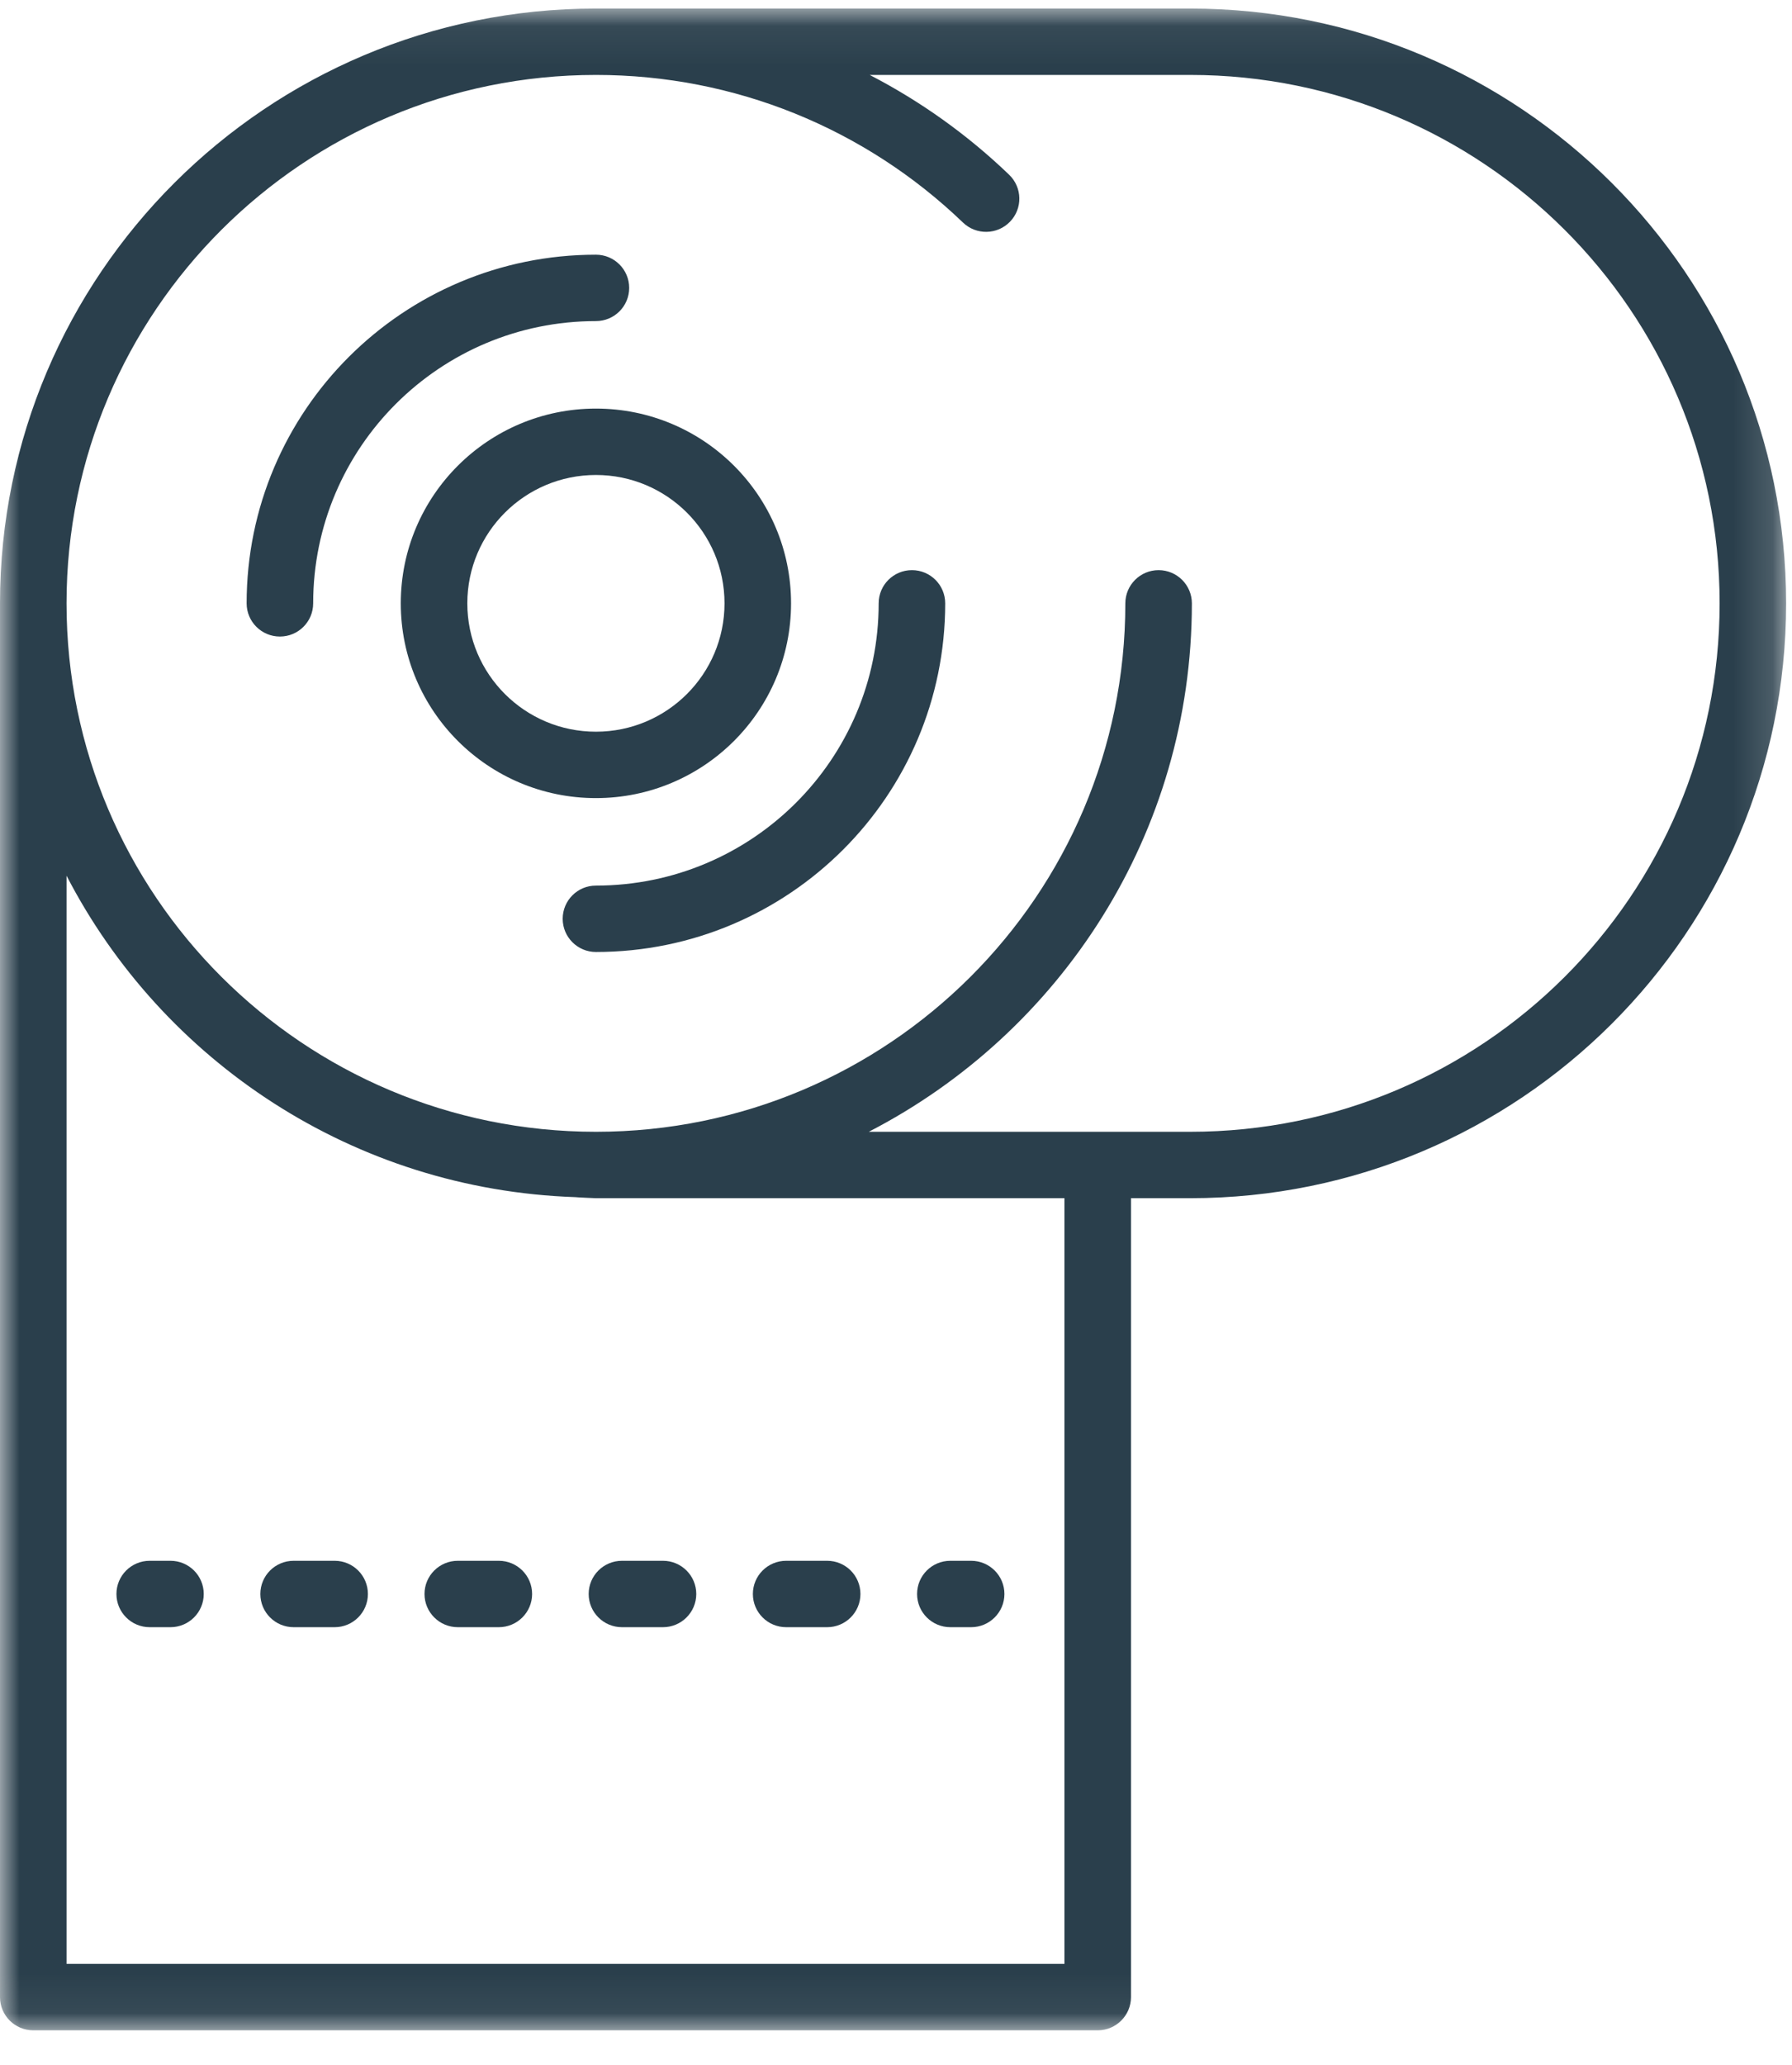
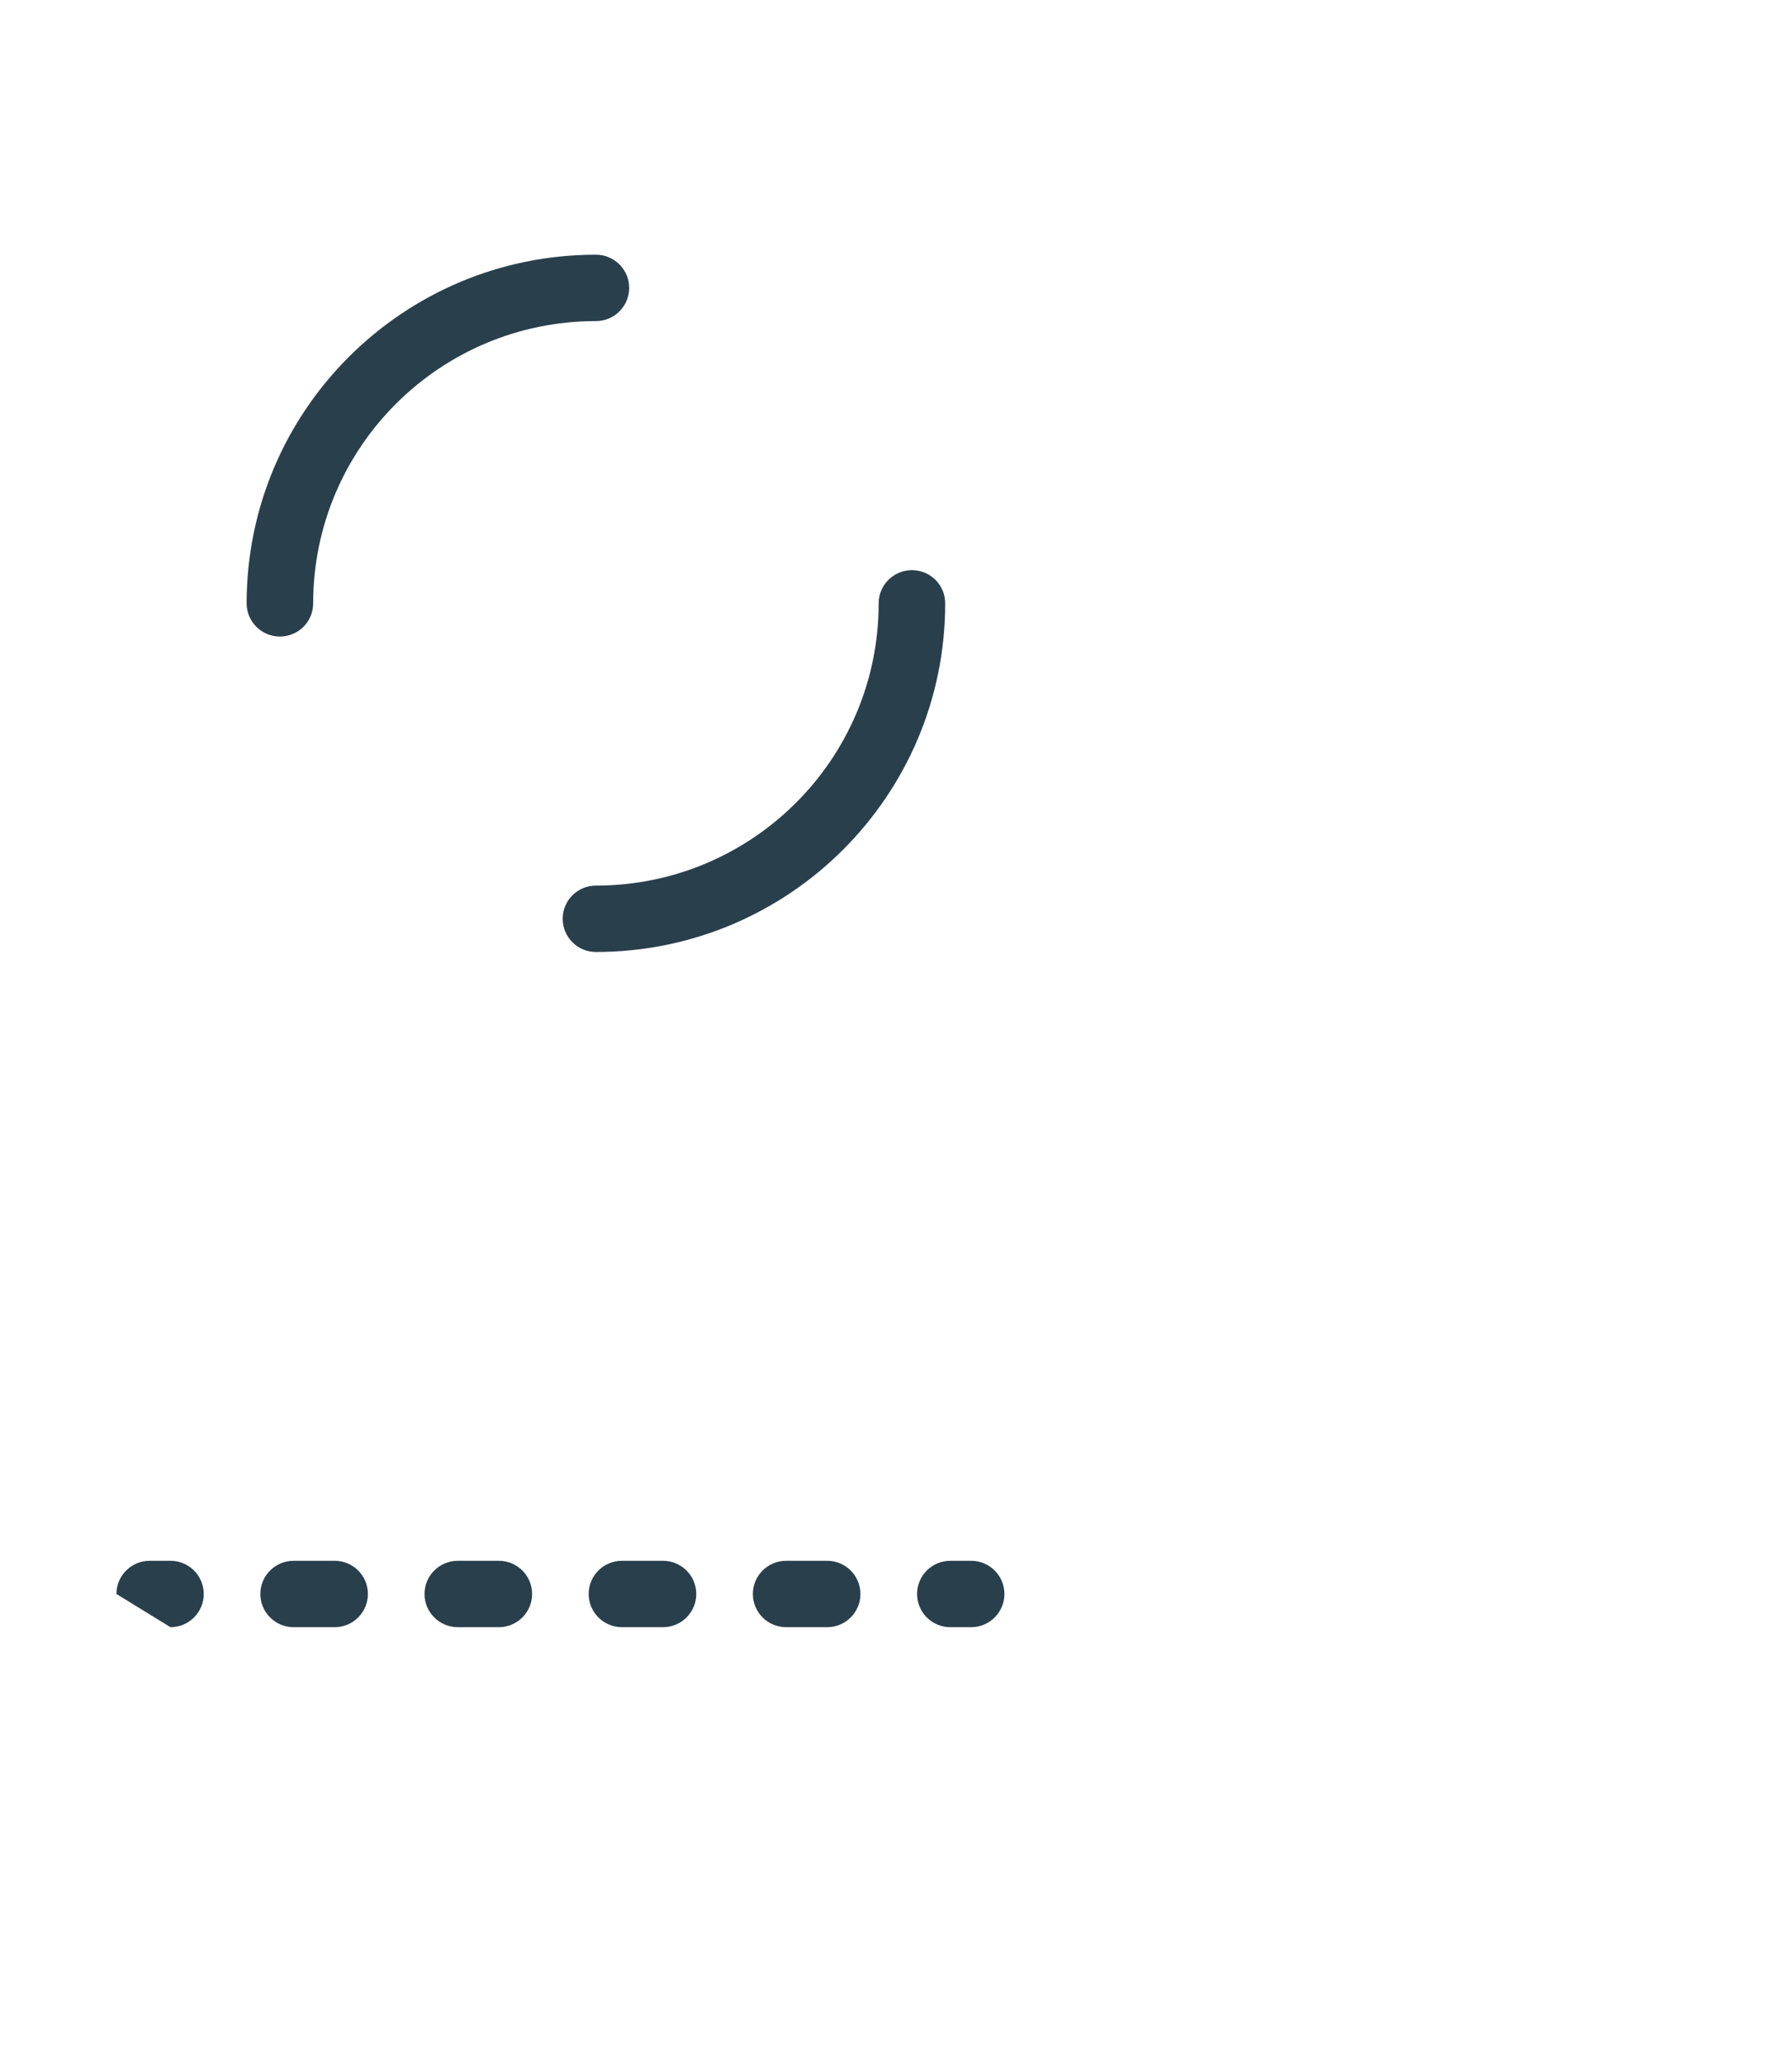
<svg xmlns="http://www.w3.org/2000/svg" xmlns:xlink="http://www.w3.org/1999/xlink" width="46px" height="53px" viewBox="0 0 46 53" version="1.1">
  <title>Page 1</title>
  <desc>Created with Sketch.</desc>
  <defs>
-     <polygon id="path-1" points="0 0.058 45.849 0.058 45.849 51.94 0 51.94" />
-   </defs>
+     </defs>
  <g id="HYPROM-Site-Design-Desktop-v3.0" stroke="none" stroke-width="1" fill="none" fill-rule="evenodd">
    <g id="Page-1">
      <g id="Group-3" transform="translate(0, 0.161)">
        <mask id="mask-2" fill="white">
          <use xlink:href="#path-1" />
        </mask>
        <g id="Clip-2" />
        <path d="M30.552,28.883 L22.301,28.883 C27.223,26.346 30.595,21.231 30.595,15.322 C30.595,14.852 30.212,14.47 29.74,14.47 C29.269,14.47 28.887,14.852 28.887,15.322 C28.887,22.81 22.805,28.881 15.301,28.883 L15.294,28.883 C7.79,28.881 1.708,22.81 1.708,15.322 C1.708,7.833 7.792,1.762 15.297,1.762 L15.297,1.762 L15.298,1.762 C18.861,1.762 22.205,3.135 24.72,5.551 C25.06,5.877 25.6,5.867 25.927,5.528 C26.255,5.189 26.244,4.65 25.904,4.323 C24.833,3.294 23.626,2.435 22.325,1.762 L30.552,1.762 C38.057,1.762 44.142,7.833 44.142,15.322 C44.142,22.812 38.057,28.883 30.552,28.883 Z M27.324,50.237 L1.708,50.237 L1.708,22.311 C4.173,27.075 9.074,30.366 14.77,30.56 C14.815,30.568 15.297,30.587 15.297,30.587 C15.298,30.587 27.324,30.587 27.324,30.587 L27.324,50.237 Z M30.552,0.058 L15.298,0.058 L15.297,0.058 C6.849,0.058 0,6.892 0,15.322 L0,15.322 L0,51.089 C0,51.559 0.382,51.941 0.854,51.941 L28.178,51.941 C28.649,51.941 29.032,51.559 29.032,51.089 L29.032,30.587 L30.552,30.587 C39.001,30.587 45.849,23.753 45.849,15.322 C45.849,6.892 39.001,0.058 30.552,0.058 Z" id="Fill-1" fill="#2A3F4C" mask="url(#mask-2)" />
      </g>
-       <path d="M11.996,15.483 C11.996,13.664 13.474,12.189 15.297,12.189 C17.12,12.189 18.598,13.664 18.598,15.483 C18.598,17.302 17.12,18.777 15.297,18.777 C13.474,18.777 11.996,17.302 11.996,15.483 M20.306,15.483 C20.306,12.722 18.064,10.485 15.297,10.485 C12.531,10.485 10.288,12.722 10.288,15.483 C10.288,18.243 12.531,20.481 15.297,20.481 C18.063,20.481 20.306,18.243 20.306,15.483" id="Fill-4" fill="#2A3F4C" />
      <path d="M16.151,7.388 C16.151,6.918 15.769,6.536 15.297,6.536 C10.345,6.536 6.331,10.542 6.331,15.483 C6.331,15.954 6.714,16.335 7.185,16.335 C7.657,16.335 8.039,15.954 8.039,15.483 C8.039,11.483 11.289,8.24 15.297,8.24 C15.769,8.24 16.151,7.859 16.151,7.388" id="Fill-6" fill="#2A3F4C" />
      <path d="M23.409,14.631 C22.937,14.631 22.555,15.012 22.555,15.483 C22.555,19.483 19.306,22.726 15.297,22.726 C14.826,22.726 14.444,23.107 14.444,23.578 C14.444,24.048 14.826,24.43 15.297,24.43 C20.249,24.43 24.263,20.424 24.263,15.483 C24.263,15.012 23.881,14.631 23.409,14.631" id="Fill-8" fill="#2A3F4C" />
-       <path d="M4.376,40.053 L3.842,40.053 C3.371,40.053 2.989,40.434 2.989,40.905 C2.989,41.375 3.371,41.757 3.842,41.757 L4.376,41.757 C4.848,41.757 5.23,41.375 5.23,40.905 C5.23,40.434 4.848,40.053 4.376,40.053" id="Fill-10" fill="#2A3F4C" />
+       <path d="M4.376,40.053 L3.842,40.053 C3.371,40.053 2.989,40.434 2.989,40.905 L4.376,41.757 C4.848,41.757 5.23,41.375 5.23,40.905 C5.23,40.434 4.848,40.053 4.376,40.053" id="Fill-10" fill="#2A3F4C" />
      <path d="M12.805,40.053 L11.751,40.053 C11.28,40.053 10.897,40.434 10.897,40.905 C10.897,41.375 11.28,41.757 11.751,41.757 L12.805,41.757 C13.276,41.757 13.659,41.375 13.659,40.905 C13.659,40.434 13.276,40.053 12.805,40.053" id="Fill-12" fill="#2A3F4C" />
      <path d="M8.591,40.053 L7.537,40.053 C7.065,40.053 6.683,40.434 6.683,40.905 C6.683,41.375 7.065,41.757 7.537,41.757 L8.591,41.757 C9.062,41.757 9.444,41.375 9.444,40.905 C9.444,40.434 9.062,40.053 8.591,40.053" id="Fill-14" fill="#2A3F4C" />
      <path d="M15.111,40.905 C15.111,41.375 15.494,41.757 15.965,41.757 L17.019,41.757 C17.49,41.757 17.873,41.375 17.873,40.905 C17.873,40.434 17.49,40.053 17.019,40.053 L15.965,40.053 C15.494,40.053 15.111,40.434 15.111,40.905" id="Fill-16" fill="#2A3F4C" />
      <path d="M20.18,41.757 L21.233,41.757 C21.705,41.757 22.087,41.375 22.087,40.905 C22.087,40.434 21.705,40.053 21.233,40.053 L20.18,40.053 C19.708,40.053 19.326,40.434 19.326,40.905 C19.326,41.375 19.708,41.757 20.18,41.757" id="Fill-18" fill="#2A3F4C" />
      <path d="M24.395,41.757 L24.929,41.757 C25.4,41.757 25.783,41.375 25.783,40.905 C25.783,40.434 25.4,40.053 24.929,40.053 L24.395,40.053 C23.923,40.053 23.541,40.434 23.541,40.905 C23.541,41.375 23.923,41.757 24.395,41.757" id="Fill-20" fill="#2A3F4C" />
    </g>
  </g>
</svg>